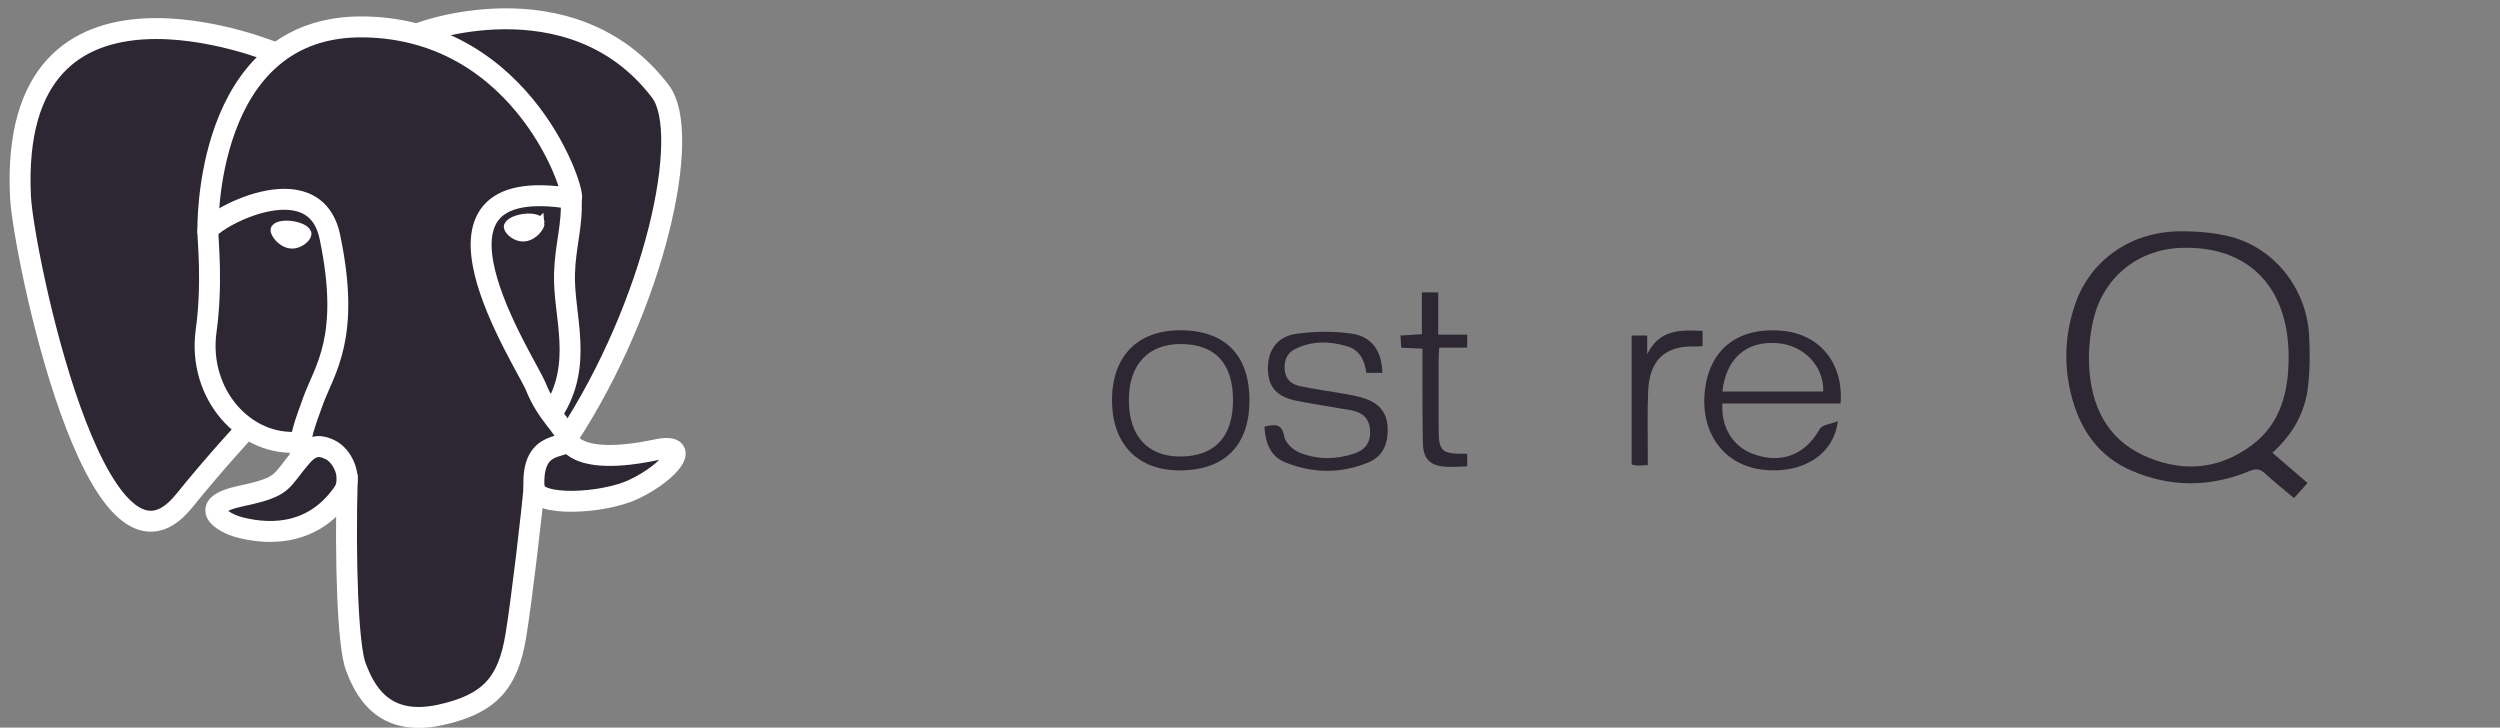
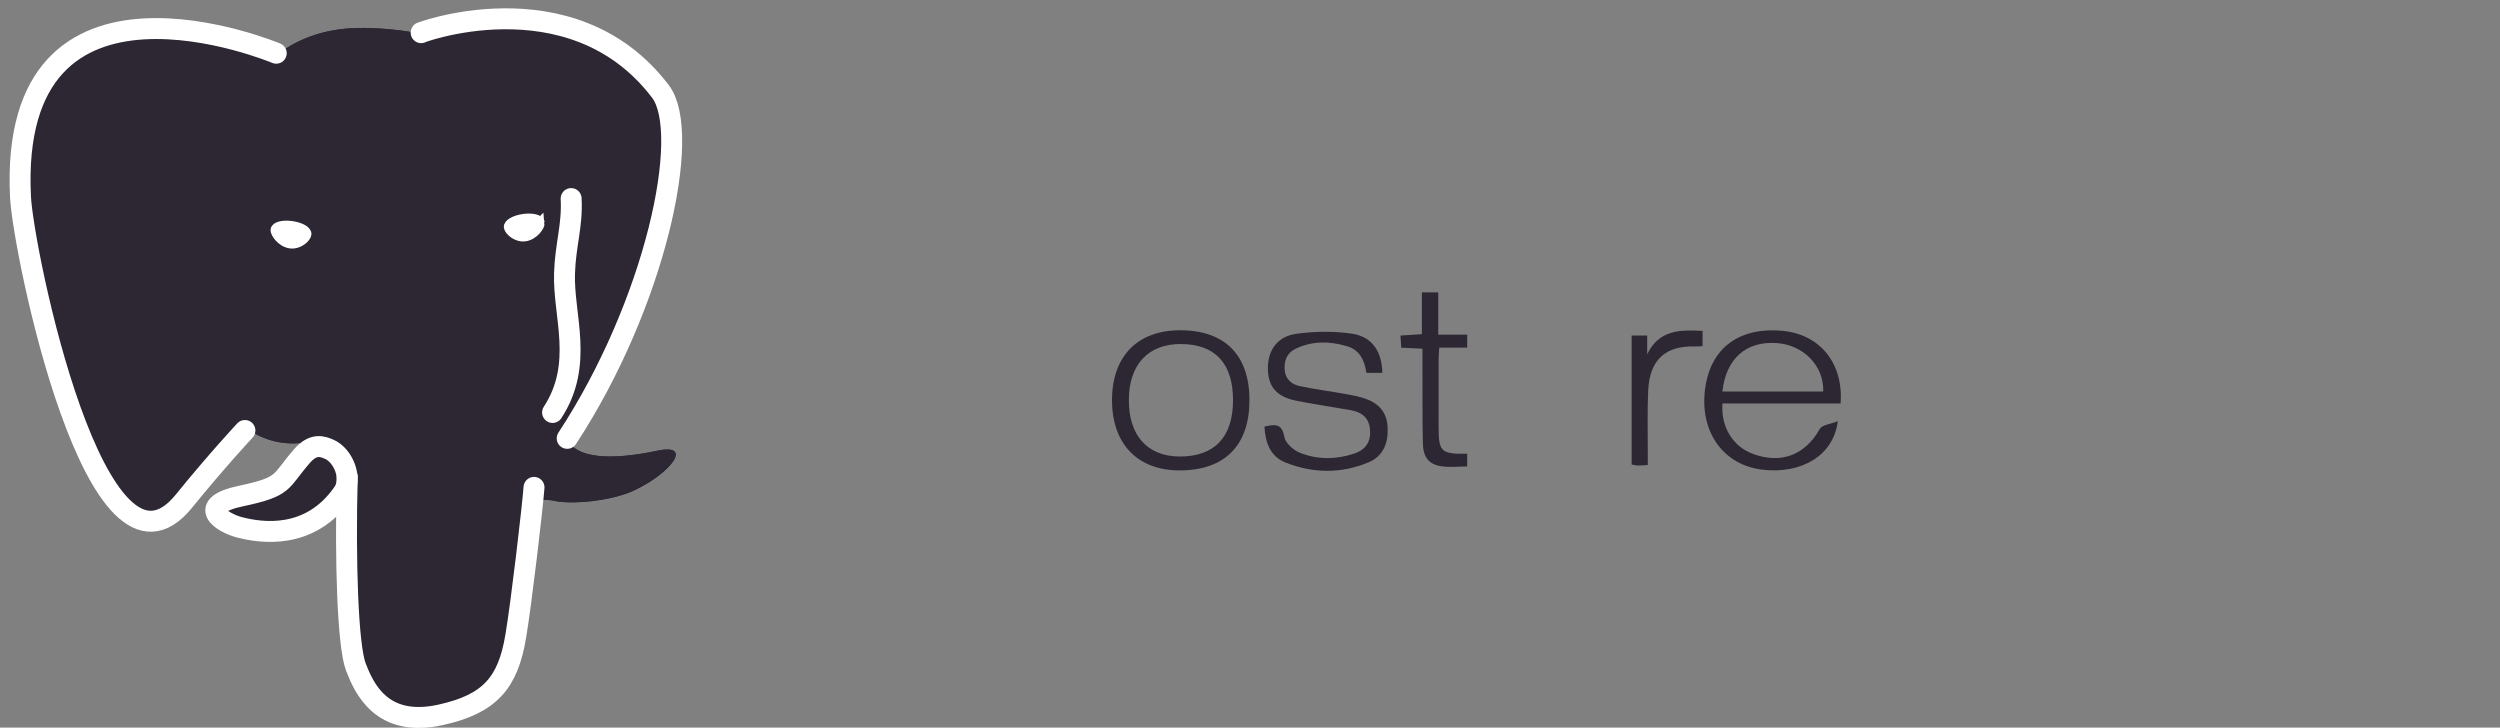
<svg xmlns="http://www.w3.org/2000/svg" height="39" viewBox="0 0 134 39" width="134">
  <rect x="0" y="0" width="134" height="39" fill="#808080" stroke="none" />
  <mask id="a" fill="#fff" />
  <mask id="b" fill="#fff" />
  <mask id="c" fill="#fff" />
  <mask id="d" fill="#fff" />
  <g fill="none" fill-rule="evenodd" transform="translate(1 1)">
    <g fill="#2c2733" fill-rule="nonzero" transform="translate(50.25 11.25)">
-       <path d="m71.421 6.856c-.008-3.766-2.208-5.969-5.812-5.818-2.275.095-4.128 1.586-4.653 3.846-.186.799-.27 1.652-.23 2.472.103 2.102.919 3.86 2.866 4.779 1.994.941 4.003.839 5.822-.496 1.582-1.161 2.012-2.893 2.007-4.783m-.868 5.163c.653.562 1.242 1.069 1.882 1.62-.236.263-.458.511-.725.808-.539-.454-1.069-.872-1.564-1.329-.279-.257-.501-.253-.845-.111-2.124.876-4.269.867-6.368-.06-1.48-.654-2.465-1.849-2.98-3.396-.606-1.823-.598-3.682.027-5.499.811-2.358 2.971-3.876 5.584-3.903.923-.01 1.877.062 2.766.295 2.349.618 4.044 2.784 4.187 5.266.053.926.049 1.869-.06 2.788-.163 1.375-.814 2.531-1.905 3.522" />
-       <path d="m.14 9.123h1.146c.028.265.038.523.085.775.235 1.253.956 2.085 2.145 2.448 1.304.398 2.631.414 3.94.026 1.509-.447 2.211-2.182 1.507-3.631-.29-.596-.789-.907-1.389-1.05-1.428-.341-2.862-.656-4.294-.984-.135-.031-.268-.073-.402-.112-2.089-.609-2.925-2.255-2.227-4.372.445-1.35 1.538-1.791 2.754-2.007 1.302-.231 2.614-.231 3.906.093 1.459.366 2.44 1.235 2.706 2.806.039.231.005.474.005.75h-1.158c-.026-.22-.035-.42-.074-.613-.207-1.025-.803-1.718-1.776-2.023-1.266-.398-2.551-.386-3.818-.008-1.035.308-1.545 1.092-1.539 2.257.005 1.08.46 1.769 1.515 2.055 1.513.41 3.046.738 4.57 1.104.135.032.268.074.4.117 1.628.537 2.266 1.354 2.284 2.922.021 1.81-.683 2.965-2.241 3.464-1.89.605-3.807.586-5.678-.092-1.664-.603-2.54-2.086-2.368-3.925" mask="url(#a)" transform="translate(48.731 .067)" />
      <path d="m.981 3.601c.001 1.889.956 2.859 2.806 2.85 1.669-.008 2.66-1.095 2.653-2.911-.007-1.766-.993-2.787-2.693-2.789-1.762-.002-2.767 1.033-2.766 2.85m5.428 2.365c-1.721 1.491-4.274 1.568-5.511.218-1.13-1.234-1.137-3.909-.012-5.137.768-.839 1.755-1.035 2.827-1.037 1.08-.002 1.969.368 2.673 1.42.038-.48.062-.792.09-1.146h.824c.011.167.032.341.032.516.002 2.054.007 4.107-0 6.161-.007 2.109-1.025 3.23-3.081 3.291-.784.023-1.593-.063-2.356-.248-.937-.227-1.416-.973-1.459-1.98.52-.164.888-.115 1.051.542.14.567.626.854 1.165.908.668.067 1.355.122 2.015.034 1.034-.138 1.644-.867 1.735-1.946.043-.512.007-1.031.007-1.597" mask="url(#b)" transform="translate(27.471 5.439)" />
      <path d="m1.028 5.384c1.415 0 2.785.05 4.151-.016 1.009-.049 1.599-.652 1.78-1.592.256-1.327-.258-2.617-1.285-2.713-1.529-.142-3.08-.037-4.646-.037zm-.019.855v4.556h-1.01v-10.666c.222-.013.433-.034.644-.036 1.472-.012 2.945-.03 4.417-.025 1.883.007 2.955 1.073 2.993 2.948.039 1.92-1.05 3.156-2.904 3.214-1.35.042-2.703.008-4.141.008z" mask="url(#c)" transform="translate(0 1.899)" />
      <path d="m.011 12.799v-12.692c.185-.02.355-.031.523-.058.48-.078.607.143.605.613-.015 3.457-.008 6.914-.007 10.372 0.0.86.002.861.858.861 2.109 0 4.218 0 6.326 0h.633c.194.829.131.925-.592.927-2.566.004-5.133.005-7.699.006-.195 0-.39-.017-.647-.028" mask="url(#d)" transform="translate(73.574 .434)" />
      <path d="m46.475 8.738c.05-1.361-1.04-2.493-2.479-2.598-1.651-.121-2.729.826-2.927 2.598zm.931.639h-6.334c-.085 1.265.557 2.298 1.622 2.697 1.522.571 2.82.058 3.595-1.33.128-.228.586-.263.968-.419-.223 1.822-1.917 2.844-4.029 2.601-2.048-.235-3.32-1.934-3.106-4.148.223-2.293 1.755-3.51 4.153-3.297 2.017.179 3.293 1.732 3.131 3.895z" />
      <path d="m16.524 10.615c.55-.122.934-.191 1.066.55.059.333.489.718.835.854.95.375 1.951.37 2.924.038.635-.217.894-.662.831-1.308-.062-.63-.463-.913-1.024-1.012-.96-.17-1.924-.313-2.88-.499-1.076-.21-1.539-.726-1.566-1.678-.029-1.013.495-1.785 1.539-1.922.971-.128 1.986-.146 2.953-.005 1.093.159 1.615.945 1.643 2.104h-.856c-.093-.643-.338-1.226-1.043-1.432-.945-.276-1.889-.294-2.79.159-.438.22-.59.643-.545 1.13.046.504.389.764.816.853.836.175 1.685.284 2.526.435.332.059.666.128.983.238.699.242 1.143.708 1.189 1.506.048.853-.221 1.567-1.01 1.9-1.476.622-2.996.601-4.474.009-.785-.314-1.071-1.035-1.116-1.919" />
      <path d="m11.976 12.219c1.868.009 2.864-1.039 2.864-3.015.001-1.975-.956-3.007-2.795-3.014-1.748-.006-2.781 1.098-2.789 2.985-.009 1.917.991 3.035 2.72 3.044m3.744-3.022c-0 2.423-1.313 3.754-3.714 3.767-2.277.012-3.661-1.422-3.652-3.784.009-2.336 1.366-3.725 3.642-3.728 2.404-.004 3.724 1.324 3.724 3.744" />
      <path d="m27.391 12.072v.68c-.474 0-.951.061-1.407-.014-.67-.11-.954-.489-.969-1.253-.028-1.421-.017-2.843-.021-4.265-.001-.24-0-.481-0-.781-.4-.019-.747-.035-1.138-.053-.013-.219-.025-.411-.04-.651.384-.025.732-.047 1.147-.074v-2.239h.876v2.265h1.553v.695h-1.499c-.013.236-.031.428-.032.62-.003 1.198-.002 2.397-.001 3.595 0 1.378.112 1.491 1.532 1.475" />
      <path d="m37.07 12.676c-.223.012-.38.028-.537.026-.096-.001-.192-.03-.327-.053v-6.913h.834v1.004c.639-1.326 1.767-1.316 2.968-1.255v.818c-.134.006-.266.021-.397.017-1.61-.046-2.446.719-2.52 2.386-.048 1.096-.017 2.196-.02 3.295-.001.201-0.0.403-0.0.675" />
    </g>
    <path d="m28.909 25.883.397.036c1.203.056 2.777-.199 3.702-.64 1.991-.949 3.171-2.534 1.208-2.117-4.477.949-4.785-.609-4.785-.609 4.728-7.208 6.704-16.357 4.998-18.597-4.653-6.109-12.707-3.22-12.842-3.145-.928-.18-1.918-.293-3.03-.312-2.026-.034-3.563.546-4.73 1.455 0 0-14.368-6.082-13.699 7.649.142 2.921 4.075 22.103 8.765 16.309 1.714-2.119 3.371-3.91 3.371-3.91.823.562 1.808.848 2.841.745.055.193.066.45.112.755-1.208 1.387-.853 1.631-3.269 2.142-2.444.518-1.008 1.439-.071 1.68 1.137.292 3.766.706 5.543-1.85l-.071.292c.474.39.442 2.801.509 4.523.067 1.723.18 3.33.521 4.278.342.948.745 3.389 3.92 2.69 2.653-.584 4.682-1.425 4.867-9.248.252-2.159.177-2.475 1.741-2.125z" fill="#2c2733" fill-rule="nonzero" />
    <path d="m34.217 23.161c-4.478.949-4.785-.609-4.785-.609 4.728-7.208 6.704-16.358 4.998-18.597-4.653-6.108-12.707-3.22-12.842-3.145l-.043.008c-.885-.189-1.875-.301-2.987-.32-2.026-.034-3.563.546-4.729 1.454 0 0-14.368-6.082-13.7 7.649.142 2.921 4.075 22.103 8.765 16.309 1.714-2.119 3.371-3.91 3.371-3.91.823.562 1.808.848 2.84.745l.08-.07c-.025.263-.014.52.032.825-1.208 1.387-.853 1.631-3.269 2.142-2.444.518-1.008 1.439-.071 1.68 1.137.292 3.766.706 5.543-1.85l-.071.292c.473.39.806 2.535.75 4.479-.056 1.944-.093 3.279.28 4.322.373 1.043.745 3.389 3.92 2.69 2.653-.584 4.028-2.098 4.22-4.624.136-1.796.443-1.53.462-3.135l.246-.76c.284-2.434.045-3.219 1.68-2.854l.397.036c1.203.056 2.778-.199 3.702-.64 1.99-.949 3.171-2.534 1.208-2.117z" fill="#2c2733" fill-rule="nonzero" />
    <g stroke="#fff">
      <path d="m17.613 24.556c-.123 4.529.031 9.089.462 10.198.432 1.108 1.355 3.264 4.531 2.565 2.653-.584 3.619-1.715 4.037-4.212.309-1.837.903-6.938.98-7.983" stroke-linecap="round" stroke-linejoin="round" stroke-width="1.122" />
      <path d="m13.807 1.853s-14.378-6.038-13.709 7.693c.142 2.921 4.075 22.103 8.766 16.309 1.714-2.119 3.264-3.781 3.264-3.781" stroke-linecap="round" stroke-linejoin="round" stroke-width="1.122" />
      <path d="m21.573.751c-.498.16 7.998-3.191 12.826 3.148 1.705 2.239-.271 11.389-4.998 18.597" stroke-linecap="round" stroke-linejoin="round" stroke-width="1.122" />
-       <path d="m29.4 22.496s.308 1.558 4.786.609c1.962-.416.781 1.168-1.209 2.118-1.633.779-5.294.978-5.354-.098-.154-2.776 1.927-1.933 1.777-2.629-.136-.627-1.066-1.241-1.682-2.775-.537-1.338-7.37-11.602 1.895-10.078.339-.072-2.416-9.055-11.087-9.201-8.669-.146-8.384 10.954-8.384 10.954" stroke-linecap="round" stroke-linejoin="bevel" stroke-width="1.122" />
      <path d="m15.186 23.445c-1.209 1.387-.853 1.631-3.269 2.142-2.444.518-1.008 1.439-.071 1.68 1.137.292 3.766.706 5.543-1.85.541-.778-.003-2.02-.746-2.337-.359-.153-.839-.344-1.456.365z" stroke-linecap="round" stroke-linejoin="round" stroke-width="1.122" />
-       <path d="m15.107 23.421c-.122-.816.261-1.786.671-2.922.616-1.704 2.038-3.407.901-8.811-.848-4.027-6.533-.838-6.537-.292-.003.546.257 2.768-.095 5.355-.459 3.376 2.091 6.232 5.027 5.939" stroke-linecap="round" stroke-linejoin="round" stroke-width="1.122" />
      <path d="m13.754 11.314c-.026.186.332.684.799.751.466.067.865-.322.89-.508.025-.186-.332-.392-.799-.459-.466-.067-.865.03-.89.216z" fill="#fff" fill-rule="nonzero" stroke-width=".5" />
      <path d="m27.946 10.934c.025.186-.332.684-.799.751-.466.067-.865-.322-.891-.508-.025-.186.333-.392.799-.459.466-.067.865.03.89.217z" fill="#fff" fill-rule="nonzero" stroke-width=".5" />
      <path d="m29.613 9.643c.077 1.463-.307 2.459-.355 4.017-.072 2.264 1.05 4.854-.64 7.448" stroke-linecap="round" stroke-linejoin="round" stroke-width="1.122" />
    </g>
  </g>
</svg>